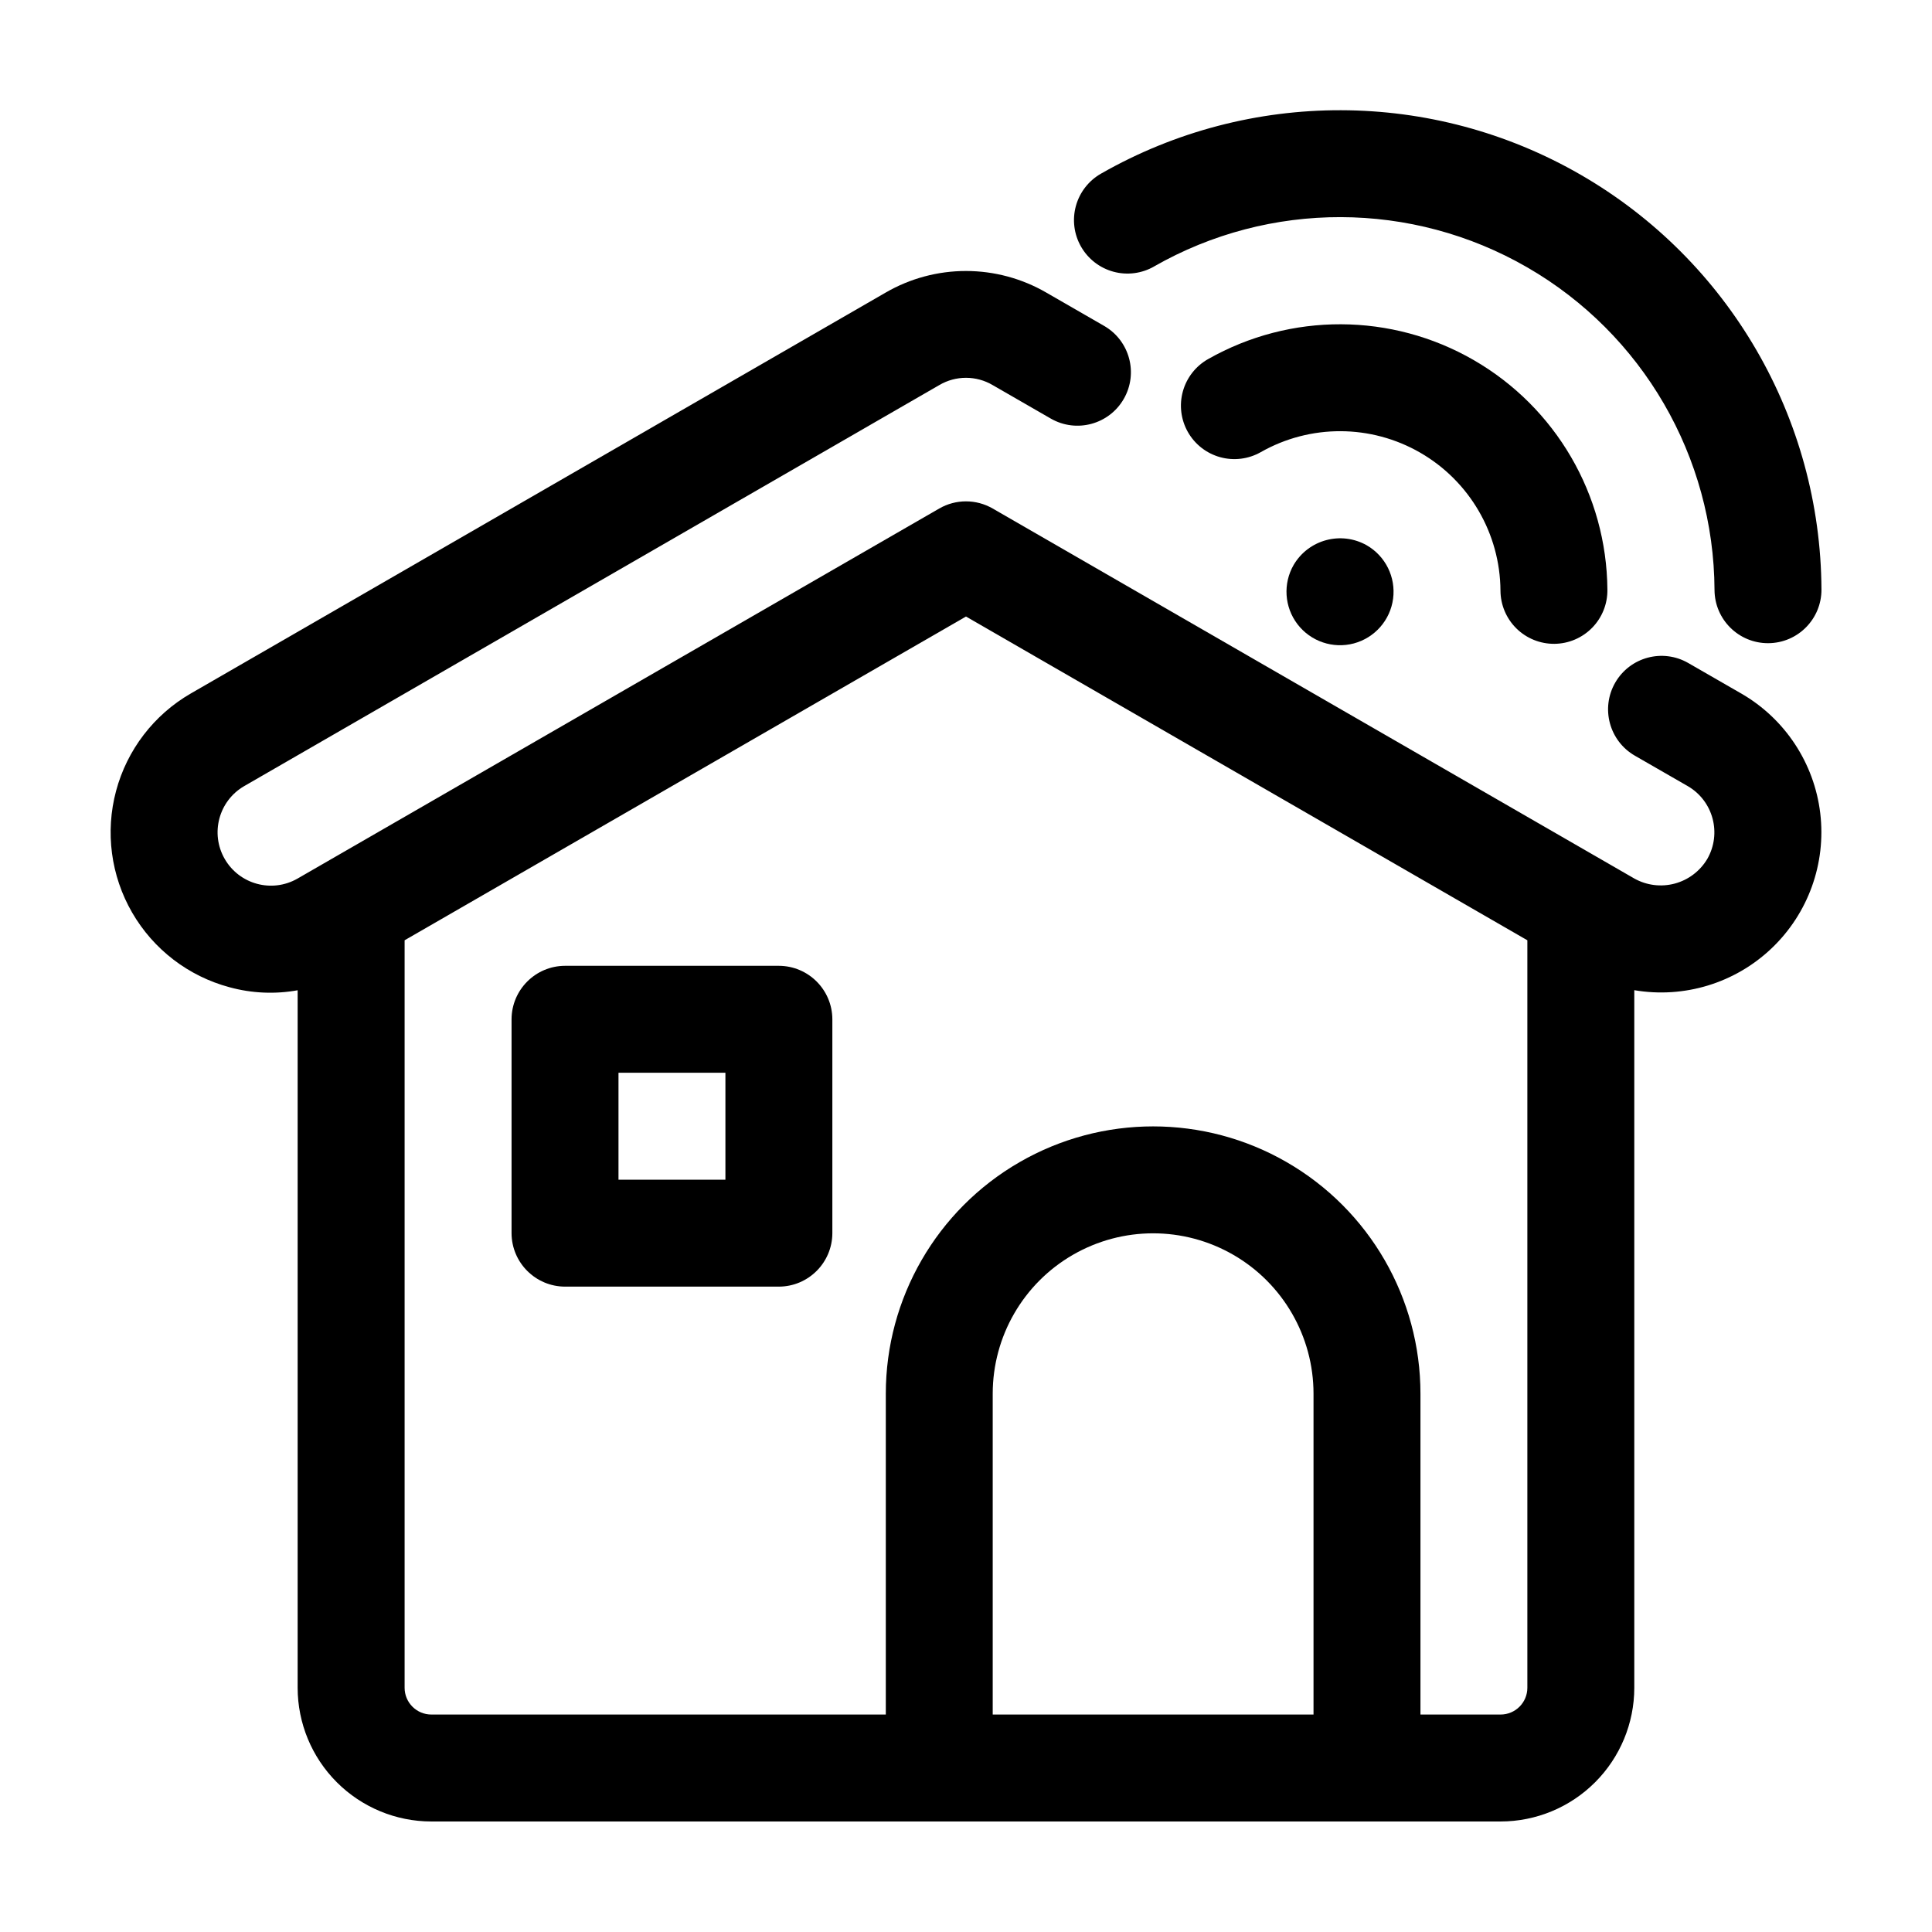
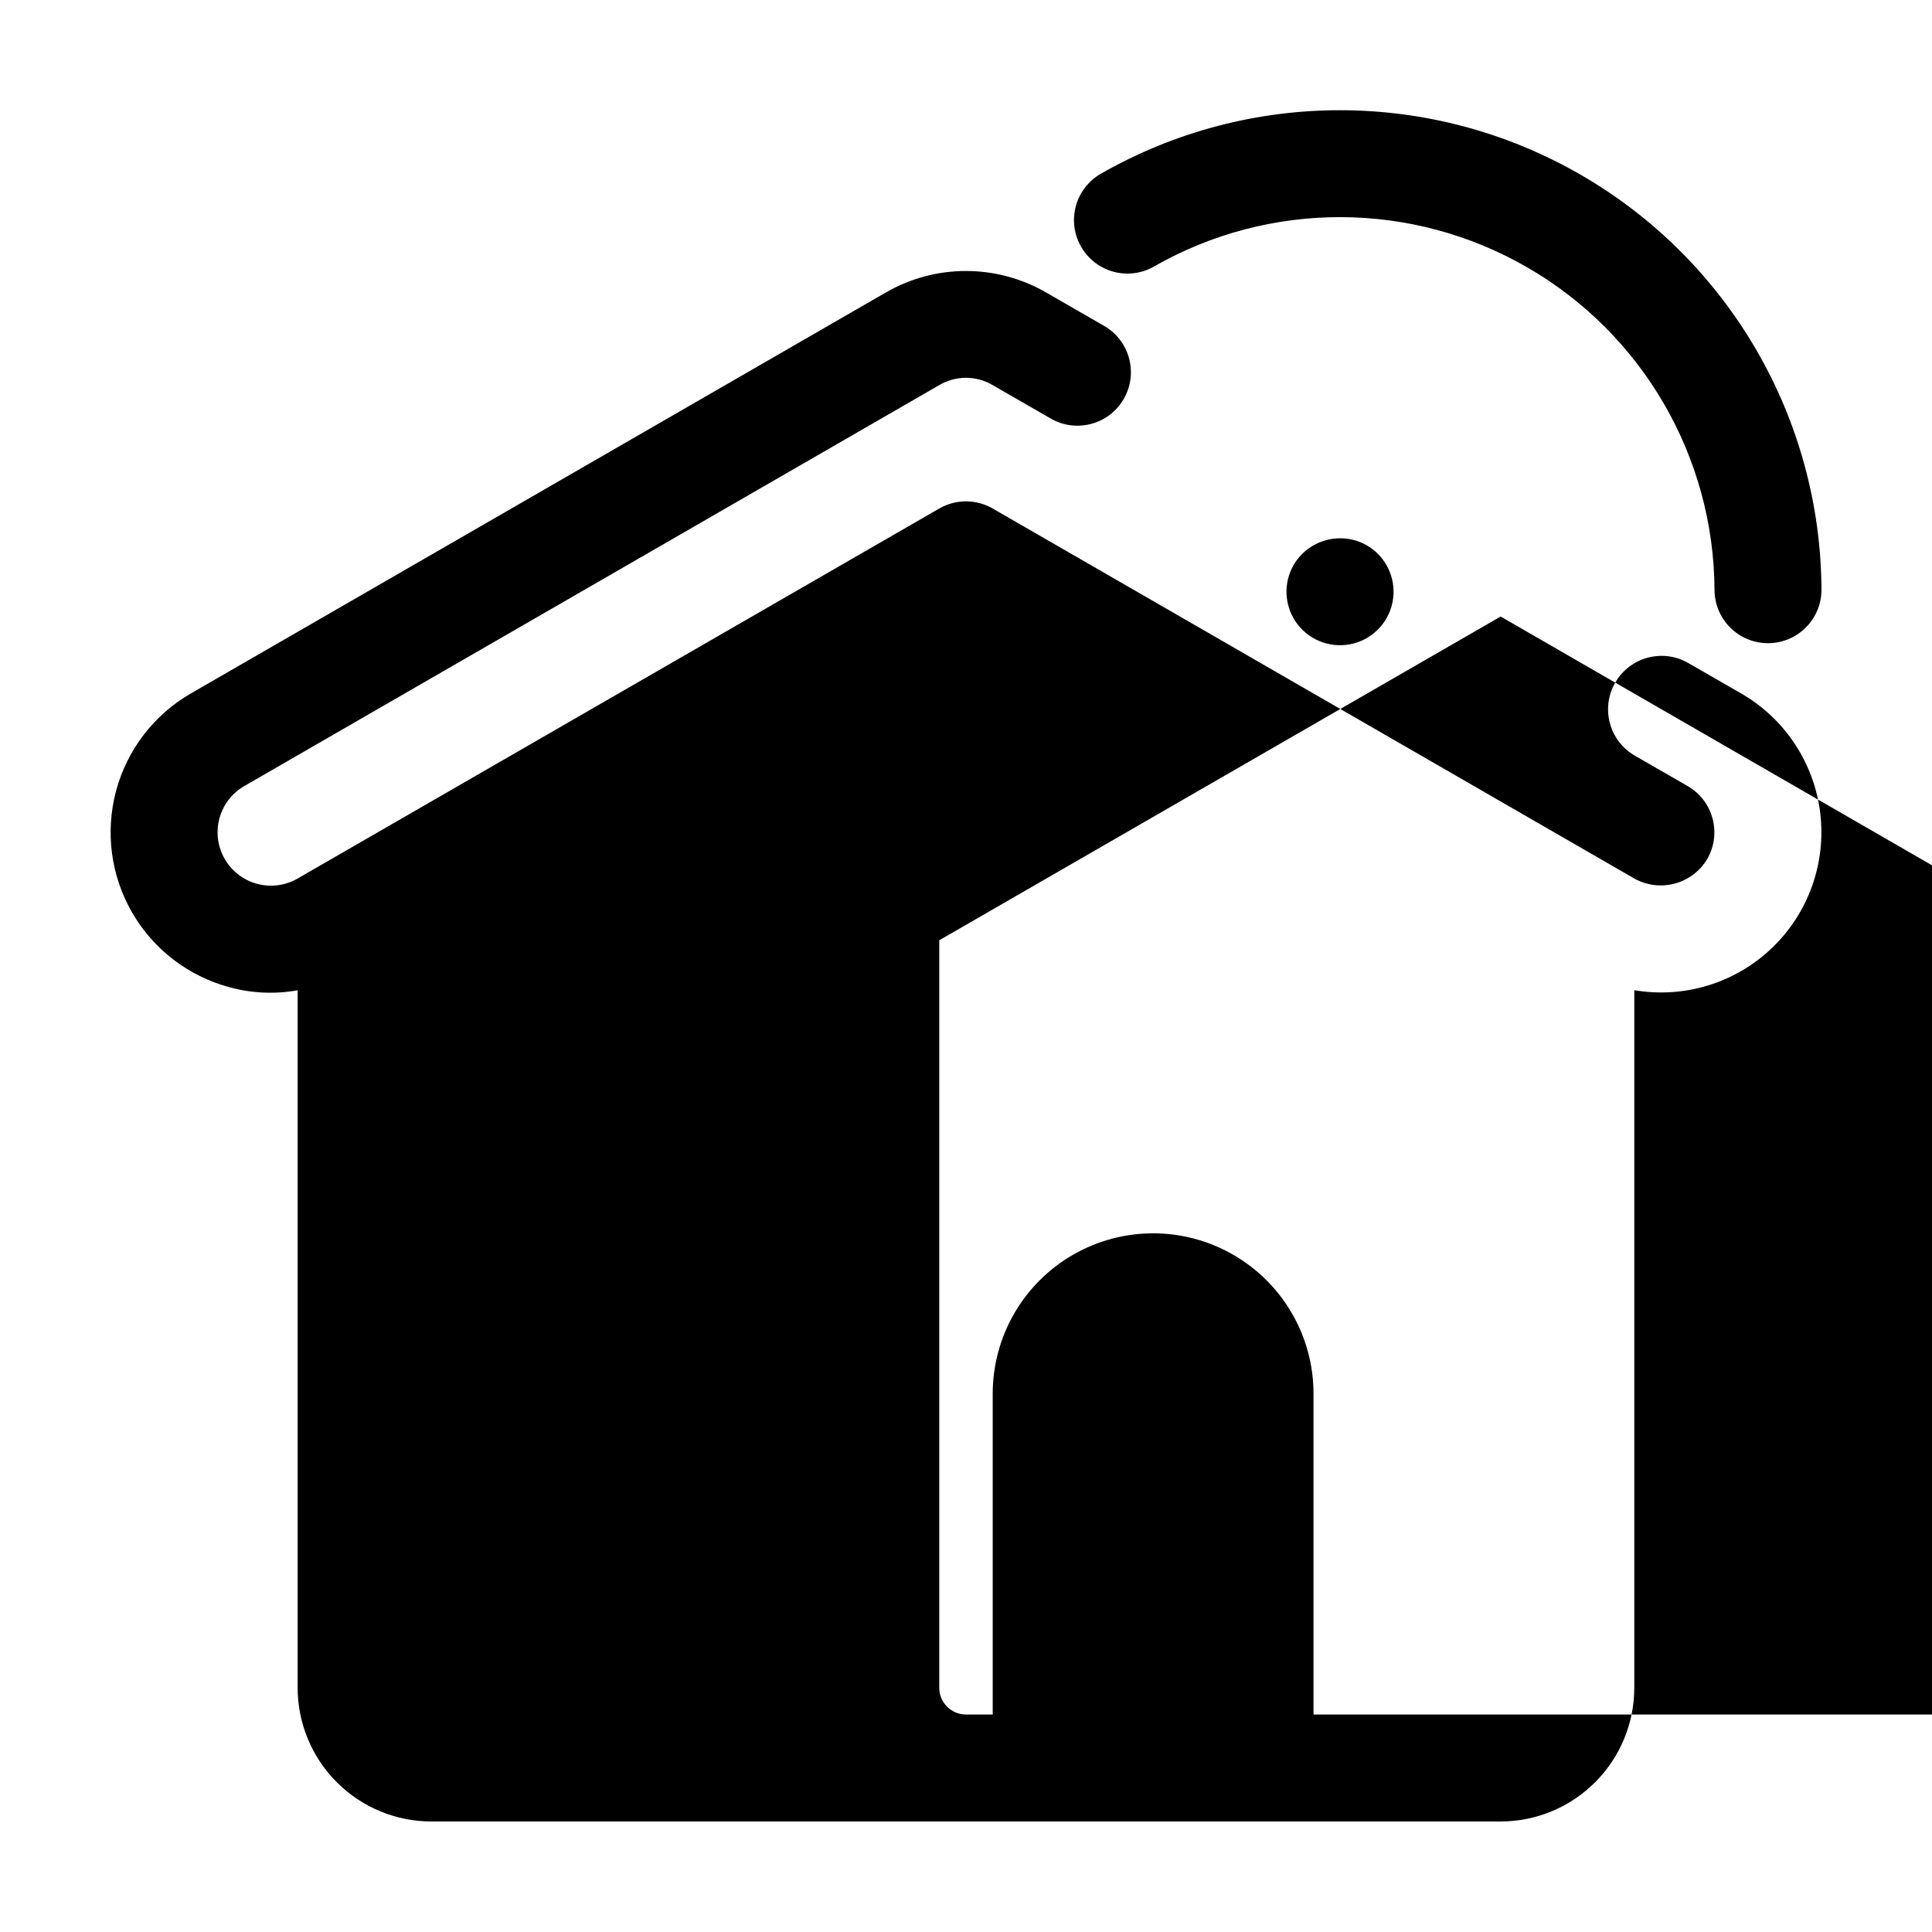
<svg xmlns="http://www.w3.org/2000/svg" fill="#000000" width="800px" height="800px" version="1.1" viewBox="144 144 512 512">
  <g>
-     <path d="m605.43 327.78-14.031-8.078c-6.781-3.906-15.445-1.574-19.352 5.211-3.902 6.781-1.57 15.445 5.211 19.352l14.031 8.074c6.738 3.922 9.035 12.551 5.148 19.309-1.918 3.211-5.008 5.547-8.621 6.512-3.609 0.965-7.457 0.48-10.715-1.348l-170.03-98.051c-4.383-2.527-9.777-2.527-14.156 0l-170.07 98.074c-6.762 3.879-15.391 1.555-19.289-5.199-3.894-6.754-1.594-15.387 5.148-19.301l184.23-106.29c4.371-2.57 9.793-2.562 14.156 0.023l15.371 8.855c6.781 3.906 15.445 1.574 19.348-5.207 3.906-6.781 1.574-15.441-5.207-19.348l-15.328-8.832c-6.461-3.742-13.797-5.715-21.262-5.719-7.469-0.004-14.805 1.961-21.266 5.699l-184.19 106.27c-9.758 5.637-16.879 14.922-19.793 25.812-2.914 10.887-1.383 22.488 4.258 32.246 5.641 9.762 14.926 16.879 25.816 19.789 5.879 1.609 12.047 1.883 18.043 0.797v184.86c0.012 9.391 3.746 18.395 10.387 25.035 6.641 6.641 15.645 10.379 25.035 10.387h283.38c9.391-0.008 18.395-3.746 25.035-10.387s10.379-15.645 10.387-25.035v-184.88c13.203 2.25 26.688-1.863 36.387-11.094 9.703-9.23 14.48-22.496 12.895-35.789-1.59-13.297-9.355-25.062-20.957-31.75zm-198.35 270.59v-85.02c0-15.188 8.102-29.219 21.254-36.812 13.152-7.594 29.355-7.594 42.508 0s21.254 21.625 21.254 36.812v85.02zm134.61 0h-21.254v-85.02c0-25.309-13.5-48.699-35.422-61.352-21.918-12.656-48.926-12.656-70.844 0-21.918 12.652-35.422 36.043-35.422 61.352v85.02h-120.44c-3.91-0.004-7.078-3.176-7.082-7.086v-198.1l148.77-85.797 148.77 85.797v198.1c-0.004 3.91-3.176 7.082-7.086 7.086z" />
-     <path d="m350.41 399.95h-56.676c-7.812 0.023-14.145 6.356-14.168 14.172v56.68-0.004c0.023 7.816 6.356 14.148 14.168 14.172h56.676c7.816-0.023 14.148-6.356 14.172-14.172v-56.68 0.004c-0.023-7.816-6.356-14.148-14.172-14.172zm-14.168 56.68h-28.336v-28.34h28.336z" />
+     <path d="m605.43 327.78-14.031-8.078c-6.781-3.906-15.445-1.574-19.352 5.211-3.902 6.781-1.57 15.445 5.211 19.352l14.031 8.074c6.738 3.922 9.035 12.551 5.148 19.309-1.918 3.211-5.008 5.547-8.621 6.512-3.609 0.965-7.457 0.48-10.715-1.348l-170.03-98.051c-4.383-2.527-9.777-2.527-14.156 0l-170.07 98.074c-6.762 3.879-15.391 1.555-19.289-5.199-3.894-6.754-1.594-15.387 5.148-19.301l184.23-106.29c4.371-2.57 9.793-2.562 14.156 0.023l15.371 8.855c6.781 3.906 15.445 1.574 19.348-5.207 3.906-6.781 1.574-15.441-5.207-19.348l-15.328-8.832c-6.461-3.742-13.797-5.715-21.262-5.719-7.469-0.004-14.805 1.961-21.266 5.699l-184.19 106.27c-9.758 5.637-16.879 14.922-19.793 25.812-2.914 10.887-1.383 22.488 4.258 32.246 5.641 9.762 14.926 16.879 25.816 19.789 5.879 1.609 12.047 1.883 18.043 0.797v184.86c0.012 9.391 3.746 18.395 10.387 25.035 6.641 6.641 15.645 10.379 25.035 10.387h283.38c9.391-0.008 18.395-3.746 25.035-10.387s10.379-15.645 10.387-25.035v-184.88c13.203 2.25 26.688-1.863 36.387-11.094 9.703-9.23 14.48-22.496 12.895-35.789-1.59-13.297-9.355-25.062-20.957-31.75zm-198.35 270.59v-85.02c0-15.188 8.102-29.219 21.254-36.812 13.152-7.594 29.355-7.594 42.508 0s21.254 21.625 21.254 36.812v85.02zm134.61 0h-21.254v-85.02v85.02h-120.44c-3.91-0.004-7.078-3.176-7.082-7.086v-198.1l148.77-85.797 148.77 85.797v198.1c-0.004 3.91-3.176 7.082-7.086 7.086z" />
    <path d="m486.85 293.68c-2.883 4.969-2.488 11.184 1 15.746 3.492 4.559 9.387 6.566 14.934 5.086 5.547-1.484 9.656-6.168 10.402-11.859 0.746-5.695-2.012-11.277-6.988-14.145-6.781-3.832-15.383-1.535-19.348 5.172z" />
-     <path d="m541.64 300.5c0.012 3.769 1.527 7.379 4.211 10.031 2.68 2.648 6.309 4.121 10.078 4.09 3.773-0.031 7.375-1.566 10.012-4.262 2.637-2.695 4.09-6.332 4.035-10.102-0.188-25.121-13.664-48.266-35.422-60.828-21.754-12.562-48.535-12.664-70.387-0.27-3.277 1.848-5.684 4.922-6.691 8.543-1.008 3.625-0.535 7.5 1.316 10.773 1.852 3.273 4.926 5.676 8.551 6.68s7.5 0.523 10.773-1.332c13.113-7.453 29.199-7.398 42.266 0.145 13.066 7.543 21.156 21.445 21.258 36.531z" />
    <path d="m449.85 214.61c30.656-17.508 68.305-17.418 98.879 0.238 30.574 17.652 49.473 50.215 49.637 85.516 0.047 7.828 6.426 14.133 14.254 14.086 7.824-0.043 14.129-6.426 14.086-14.25-0.227-45.371-24.52-87.211-63.812-109.89-39.289-22.688-87.672-22.809-127.07-0.32-3.281 1.855-5.691 4.938-6.695 8.57-1.004 3.633-0.52 7.512 1.348 10.785 1.867 3.277 4.957 5.672 8.594 6.66 3.637 0.988 7.516 0.488 10.785-1.391z" />
  </g>
</svg>